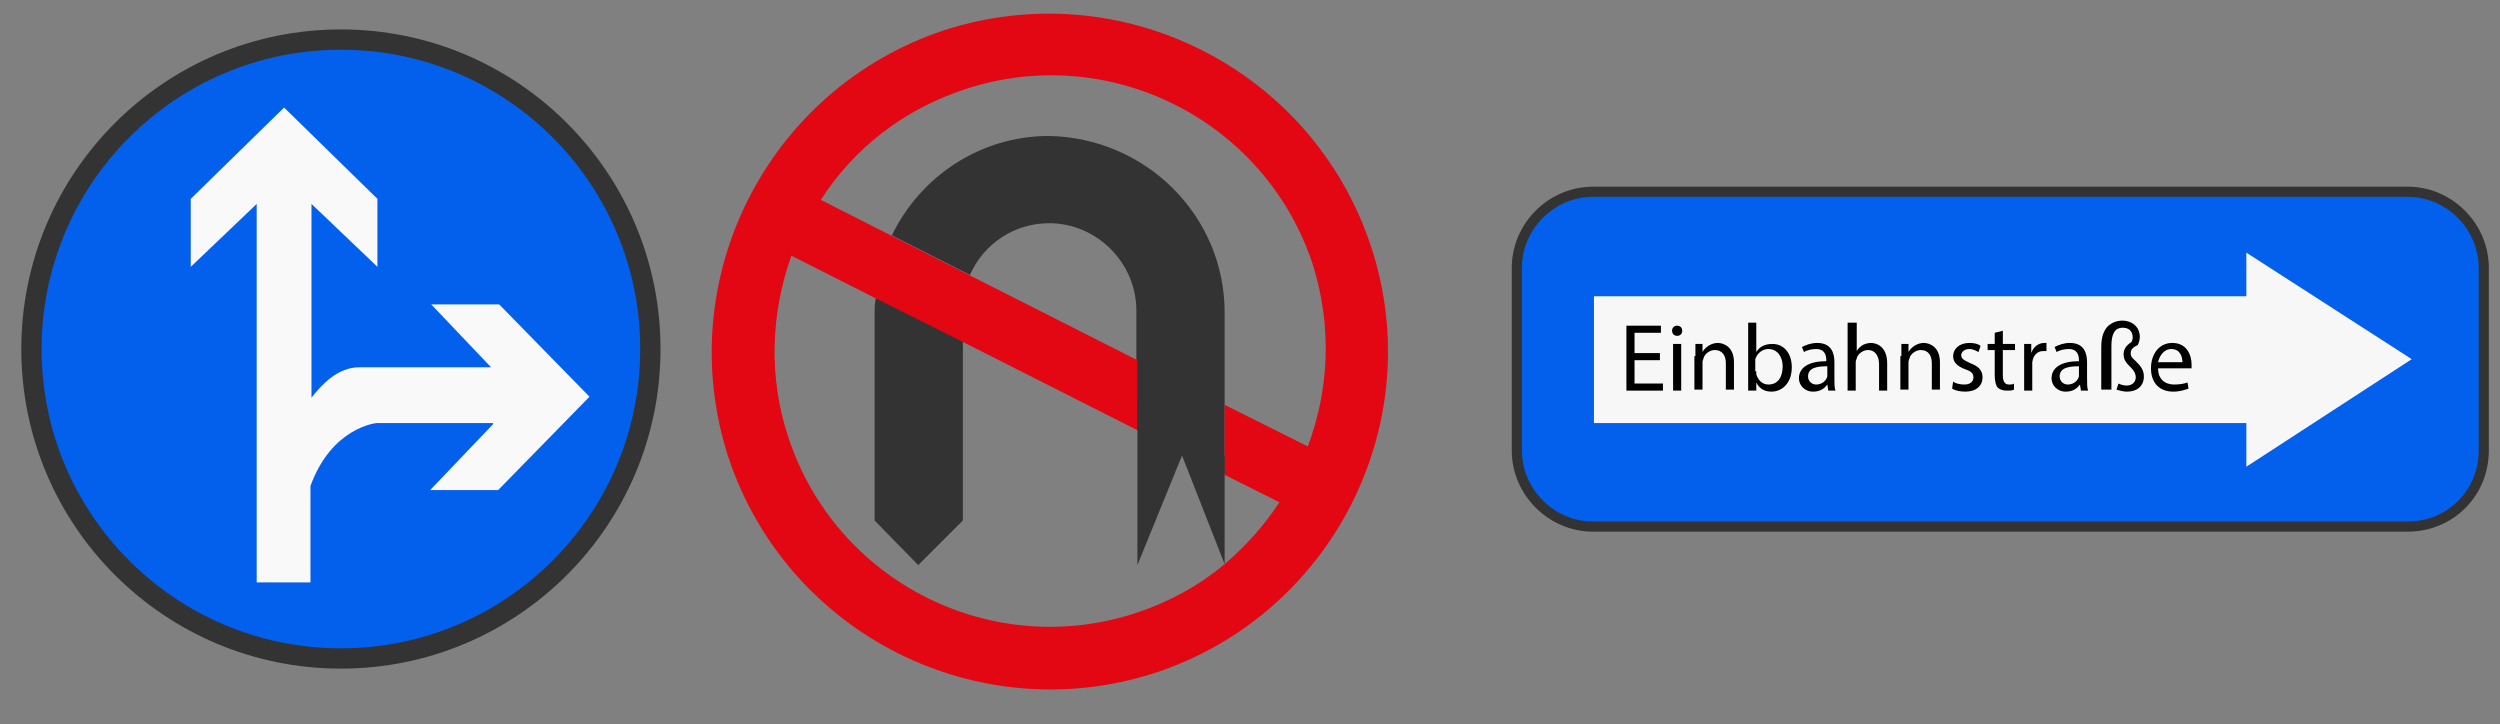
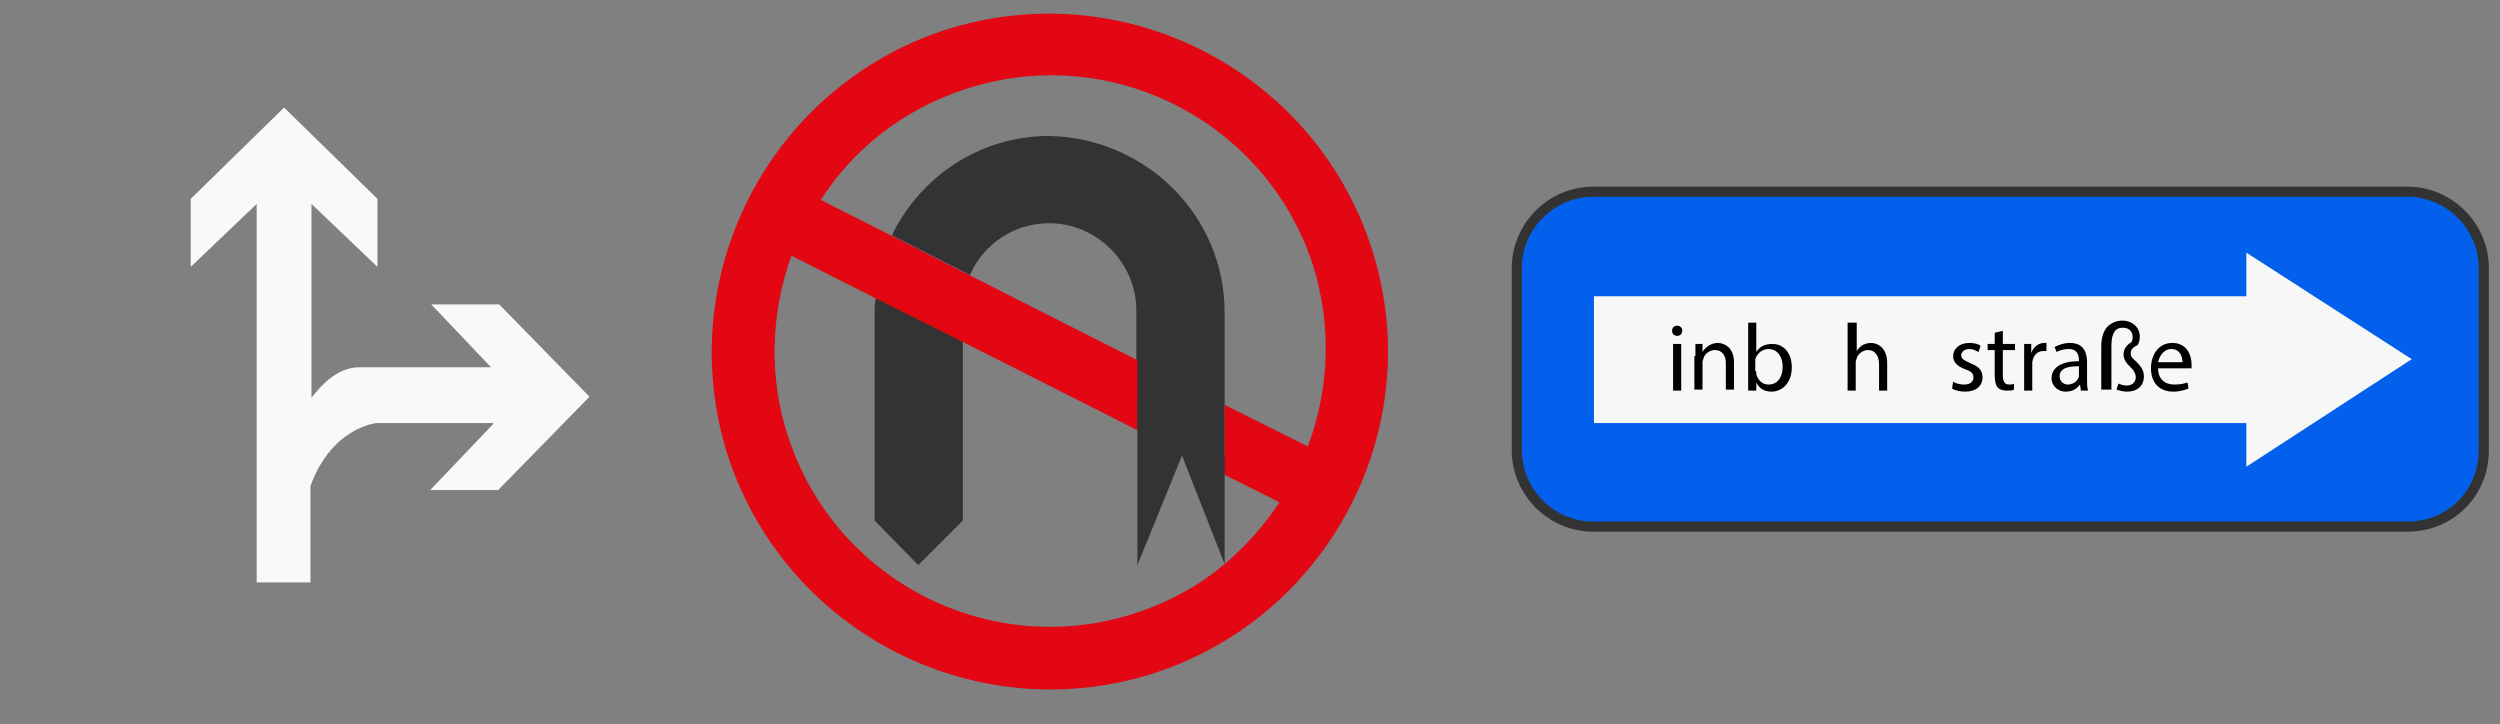
<svg xmlns="http://www.w3.org/2000/svg" version="1.1" id="Layer_1" x="0" y="0" viewBox="0 0 246.4 71.4" xml:space="preserve">
  <rect x="0" y="0" width="246.4" height="71.4" fill="#808080" stroke="none" />
  <style>.st0{fill:#333}</style>
  <path id="XMLID_44_" class="st0" d="M95.6 27.2c-.5 1.1-.7 2.2-.7 3.5v20.6l-4.4 4.4-4.3-4.4V30.9c0-.5 0-.9.1-1.4.2-2.2.8-4.2 1.7-6.1l7.6 3.8z" />
  <path id="XMLID_78_" class="st0" d="M120.7 30.8v15.9l-8.7-4.4V30.6c0-4.7-3.9-8.6-8.6-8.6-3.5 0-6.5 2.1-7.8 5.1l-7.7-3.9c2.8-5.8 8.7-9.8 15.5-9.8 9.6.2 17.3 7.9 17.3 17.4z" />
  <path id="XMLID_1_" d="M237.3 51.9H157c-4.1 0-7.5-3.4-7.5-7.5v-18c0-4.1 3.4-7.5 7.5-7.5h80.3c4.1 0 7.5 3.4 7.5 7.5v18c0 4.2-3.3 7.5-7.5 7.5z" fill="#0360ec" stroke="#333" stroke-miterlimit="10" />
  <g id="XMLID_1808_">
    <path id="XMLID_71_" fill="#f7f7f7" d="M157.1 41.7V29.2h64.3v-4.3l16.3 10.5L221.4 46v-4.3z" />
  </g>
  <g id="XMLID_2_">
-     <path id="XMLID_3_" d="M163.6 35.5h-2.5v2.3h2.8v.7h-3.6v-6.4h3.4v.7h-2.6v2h2.5v.7z" />
    <path id="XMLID_5_" d="M165.8 32.6c0 .3-.2.5-.5.5s-.5-.2-.5-.5.2-.5.5-.5.5.2.5.5zm-.9 5.9v-4.6h.8v4.6h-.8z" />
    <path id="XMLID_8_" d="M167.1 35.1v-1.2h.7v.8c.2-.4.8-.9 1.5-.9.6 0 1.6.4 1.6 1.9v2.7h-.8v-2.6c0-.7-.3-1.3-1.1-1.3-.5 0-1 .4-1.1.8 0 .1-.1.2-.1.4v2.7h-.8v-3.3h.1z" />
    <path id="XMLID_10_" d="M172.3 38.5v-6.7h.8v2.9c.3-.5.8-.8 1.6-.8 1.1 0 1.9.9 1.9 2.3 0 1.6-1 2.4-2 2.4-.7 0-1.2-.3-1.5-.9v.8h-.8zm.8-1.9v.3c.2.6.6 1 1.2 1 .9 0 1.4-.7 1.4-1.8 0-.9-.5-1.7-1.4-1.7-.6 0-1.1.4-1.3 1v1.2h.1z" />
-     <path id="XMLID_13_" d="M180.2 38.5l-.1-.6c-.3.4-.7.7-1.4.7-.9 0-1.4-.7-1.4-1.3 0-1.1 1-1.7 2.7-1.7v-.1c0-.4-.1-1.1-1-1.1-.4 0-.9.1-1.2.3l-.2-.5c.4-.2.9-.4 1.5-.4 1.4 0 1.7 1 1.7 1.9v1.7c0 .4 0 .8.1 1.1h-.7zm-.1-2.4c-.9 0-1.9.1-1.9 1 0 .5.4.8.8.8.6 0 1-.4 1.1-.8v-1z" />
    <path id="XMLID_16_" d="M182.2 31.8h.8v2.8c.1-.2.3-.4.6-.6.2-.1.5-.2.8-.2.6 0 1.6.4 1.6 2v2.7h-.8v-2.6c0-.7-.3-1.4-1.1-1.4-.5 0-1 .4-1.1.8 0 .1-.1.2-.1.4v2.8h-.8v-6.7h.1z" />
-     <path id="XMLID_18_" d="M187.4 35.1v-1.2h.7v.8c.2-.4.8-.9 1.5-.9.6 0 1.6.4 1.6 1.9v2.7h-.8v-2.6c0-.7-.3-1.3-1.1-1.3-.5 0-1 .4-1.1.8 0 .1-.1.2-.1.4v2.7h-.8v-3.3h.1z" />
    <path id="XMLID_20_" d="M192.5 37.6c.2.2.7.3 1.1.3.6 0 .9-.3.9-.7s-.2-.6-.8-.8c-.8-.3-1.2-.7-1.2-1.3 0-.7.6-1.3 1.6-1.3.5 0 .9.1 1.1.3l-.2.6c-.2-.1-.5-.3-.9-.3-.5 0-.8.3-.8.6 0 .4.3.5.9.8.8.3 1.2.7 1.2 1.4 0 .8-.6 1.4-1.7 1.4-.5 0-1-.1-1.3-.3l.1-.7z" />
    <path id="XMLID_22_" d="M197.4 32.6v1.3h1.2v.6h-1.2V37c0 .6.2.9.6.9.2 0 .4 0 .5-.1v.6c-.2.1-.4.1-.7.1-.4 0-.7-.1-.9-.3s-.3-.7-.3-1.2v-2.5h-.7v-.6h.7v-1.1l.8-.2z" />
    <path id="XMLID_24_" d="M199.5 35.3v-1.4h.7v.9c.2-.6.7-1 1.3-1h.2v.8h-.3c-.6 0-1 .4-1.1 1.1v2.8h-.8v-3.2z" />
    <path id="XMLID_26_" d="M205.1 38.5l-.1-.6c-.3.4-.7.7-1.4.7-.9 0-1.4-.7-1.4-1.3 0-1.1 1-1.7 2.7-1.7v-.1c0-.4-.1-1.1-1-1.1-.4 0-.9.1-1.2.3l-.2-.5c.4-.2.9-.4 1.5-.4 1.4 0 1.7 1 1.7 1.9v1.7c0 .4 0 .8.1 1.1h-.7zm-.2-2.4c-.9 0-1.9.1-1.9 1 0 .5.4.8.8.8.6 0 1-.4 1.1-.8v-1z" />
    <path id="XMLID_29_" d="M207.1 38.5v-4.3c0-1.1.3-1.7.7-2.1.4-.3.8-.5 1.4-.5.9 0 1.7.6 1.7 1.6 0 .3-.1.6-.2.8-.4.2-.7.4-.7.8s.2.5.5.8c.4.4.8.8.8 1.5 0 .9-.6 1.5-1.7 1.5-.3 0-.7-.1-1-.2l.2-.6c.2.1.5.2.8.2.6 0 .9-.4.9-.8s-.2-.7-.5-1c-.4-.4-.7-.7-.7-1.3 0-.5.3-.9.8-1.2 0-.1.1-.2.1-.4 0-.7-.4-1-1-1-.7 0-1.1.5-1.1 1.8v4.3h-1v.1z" />
    <path id="XMLID_31_" d="M212.7 36.3c0 1.1.7 1.6 1.6 1.6.6 0 1-.1 1.3-.2l.1.6c-.3.1-.8.3-1.5.3-1.4 0-2.2-.9-2.2-2.3s.8-2.5 2.1-2.5c1.5 0 1.9 1.3 1.9 2.1v.4h-3.3zm2.4-.6c0-.5-.2-1.3-1.1-1.3-.8 0-1.2.8-1.3 1.3h2.4z" />
  </g>
-   <circle id="XMLID_728_" cx="33.6" cy="34.4" r="30.5" fill="#0360ec" stroke="#333" stroke-width="2" stroke-miterlimit="10" />
  <g id="XMLID_1349_">
    <path id="XMLID_1566_" d="M135.1 24.2C129.3 6.8 110.5-2.7 93 3 75.6 8.8 66.1 27.6 71.8 45.1c5.8 17.4 24.6 26.9 42.1 21.2 17.5-5.8 27-24.7 21.2-42.1zM128.9 44l-8.2-4.1v6.9l5.4 2.7c-1.5 2.3-3.3 4.3-5.4 6.1-2.5 2.1-5.4 3.7-8.7 4.8-14.2 4.7-29.6-3-34.3-17.3-2-6-1.7-12.3.3-17.9l8.3 4.2 8.6 4.3 17.2 8.7v-6.9l-16.4-8.3-7.7-3.9-7.1-3.6c3.2-5 8.1-8.9 14.2-10.9 14.2-4.7 29.6 3 34.3 17.3 1.9 6.1 1.6 12.3-.5 17.9z" fill="#e30613" />
  </g>
  <path id="XMLID_38_" d="M49.2 30h-6.7l5.9 6.2h-13c-2.1 0-3.7 1.7-4.7 3V20.1l6.5 6.2v-6.7l-9.2-9-9.2 9v6.7l6.5-6.2v37.3h5.3v-9.5c2.1-5.8 6.5-6.2 6.5-6.2h11.5v.1l-6.2 6.5h6.7l9-9.2-8.9-9.1z" fill="#f9f9f9" />
  <path id="XMLID_80_" class="st0" d="M112.1 39.6l8.6 5.3v10.7l-4.2-10.7-4.4 10.8z" />
</svg>